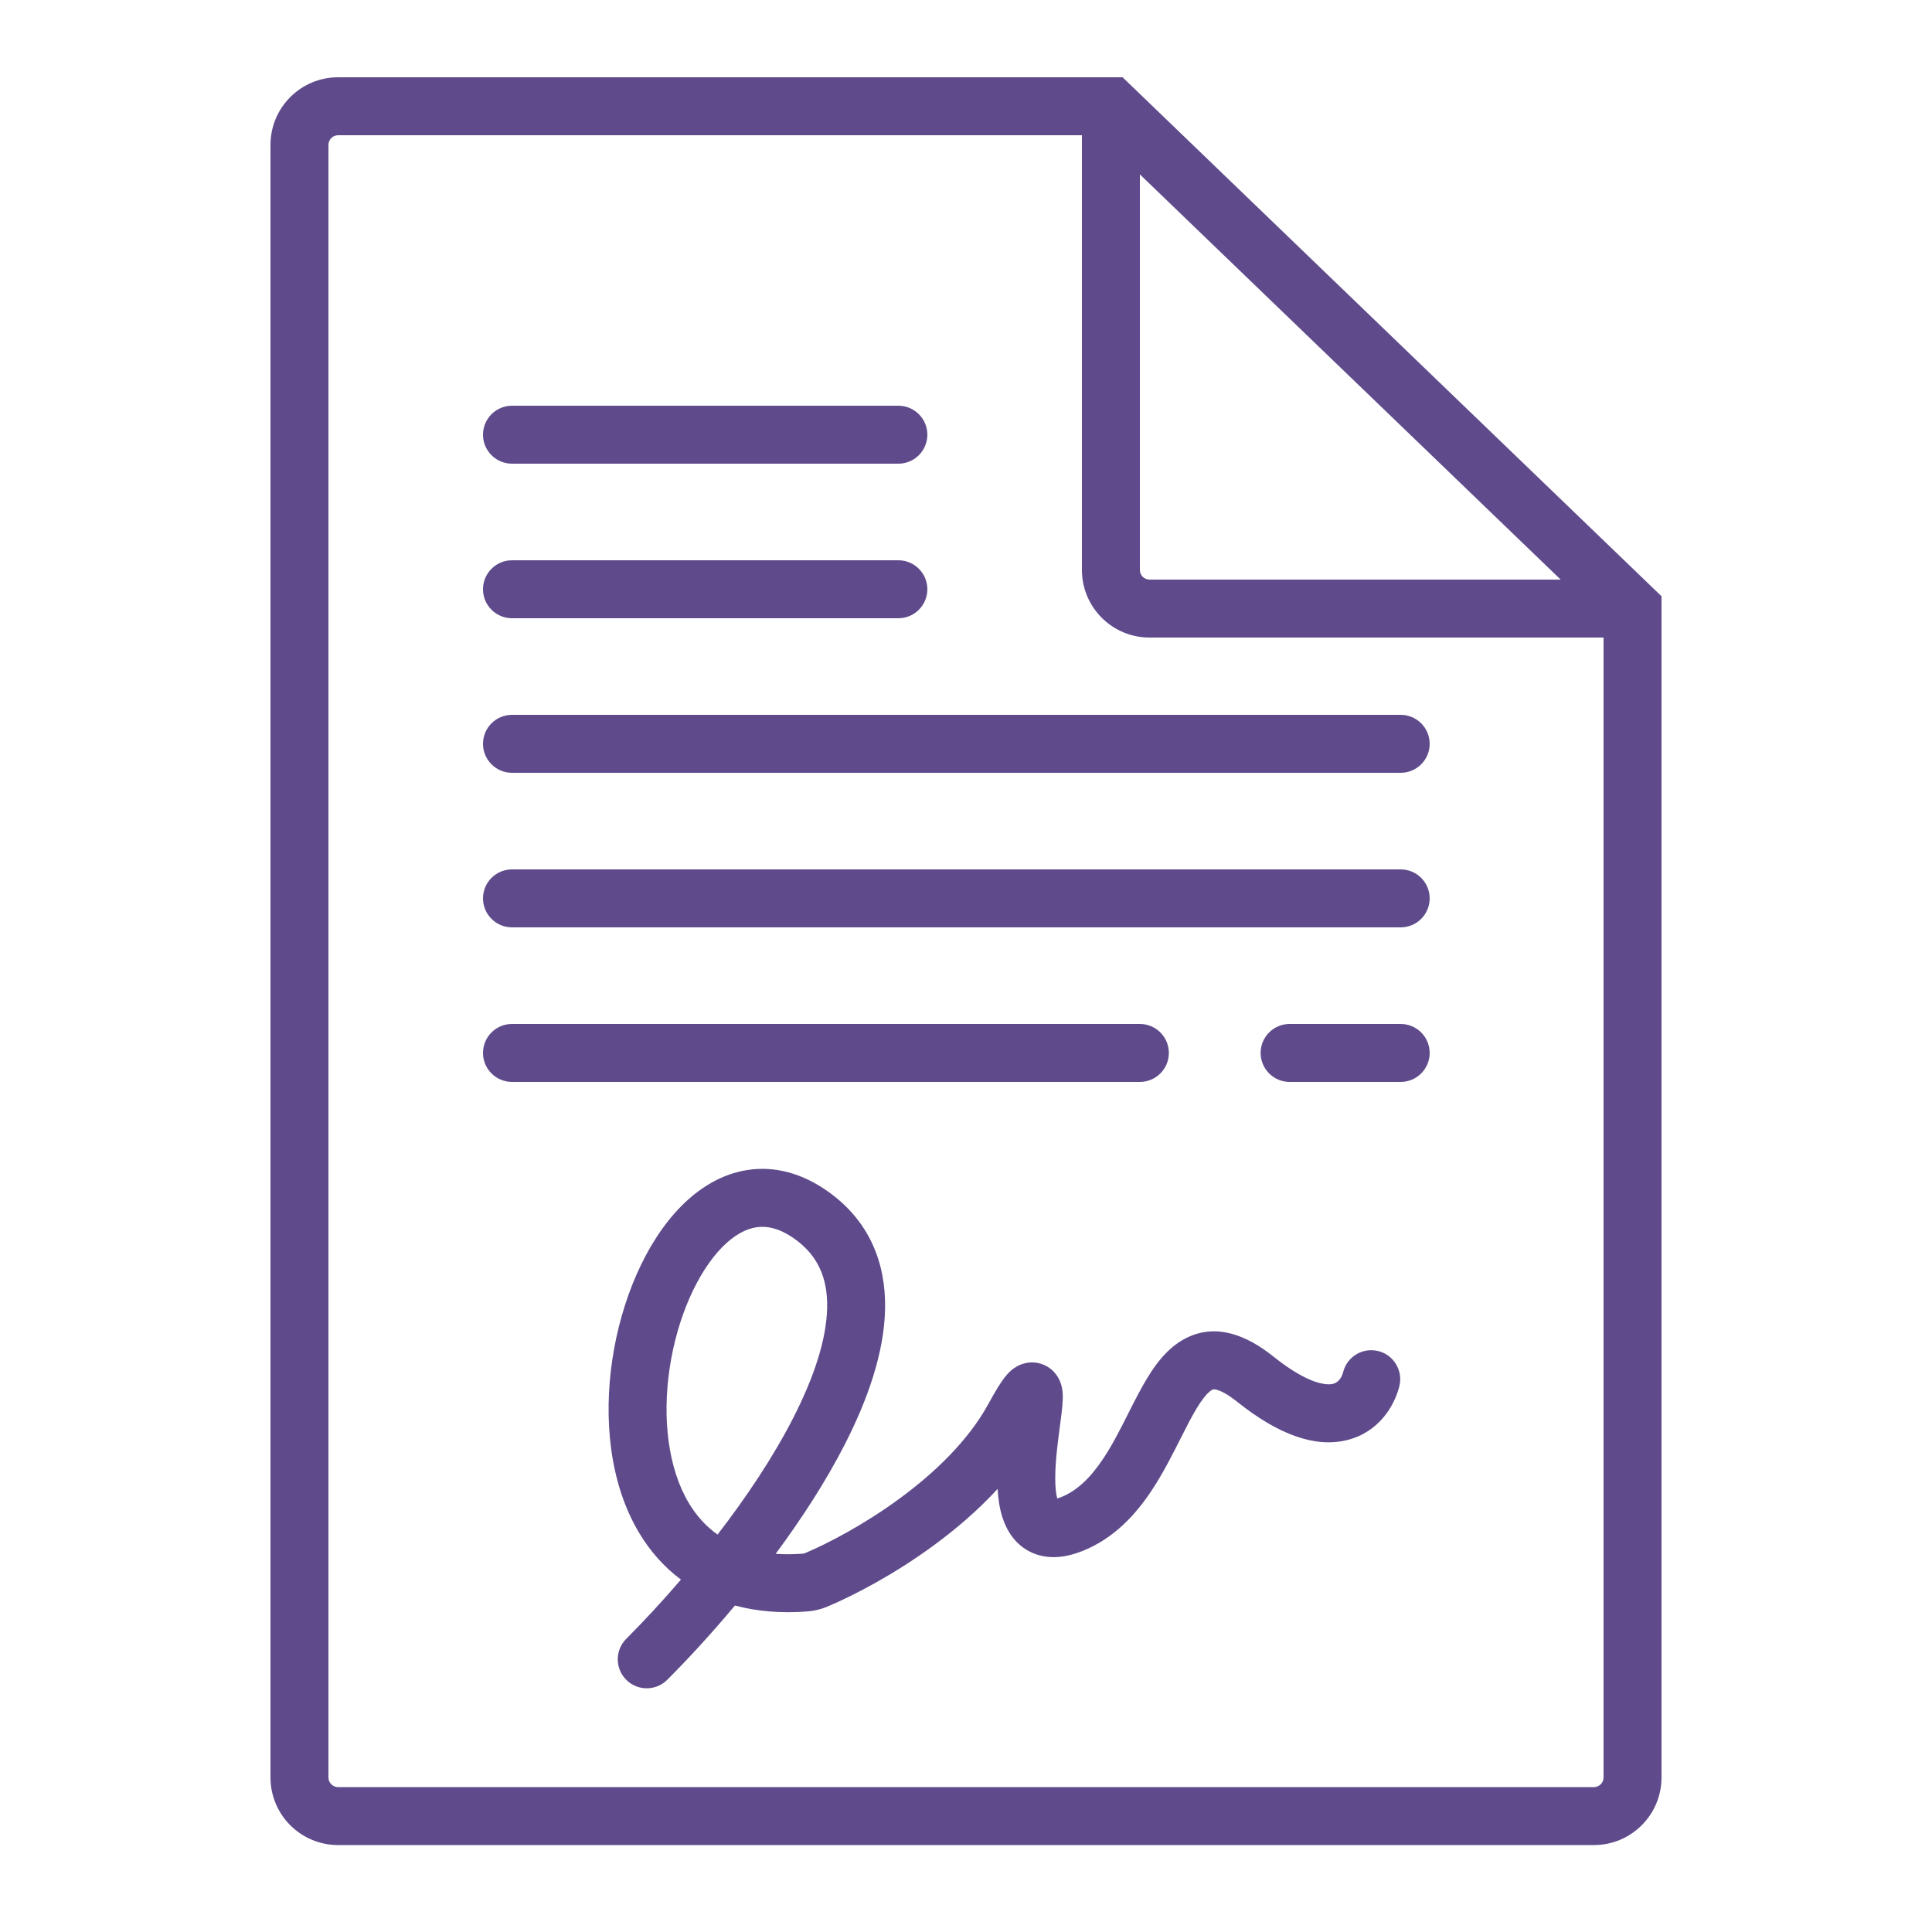
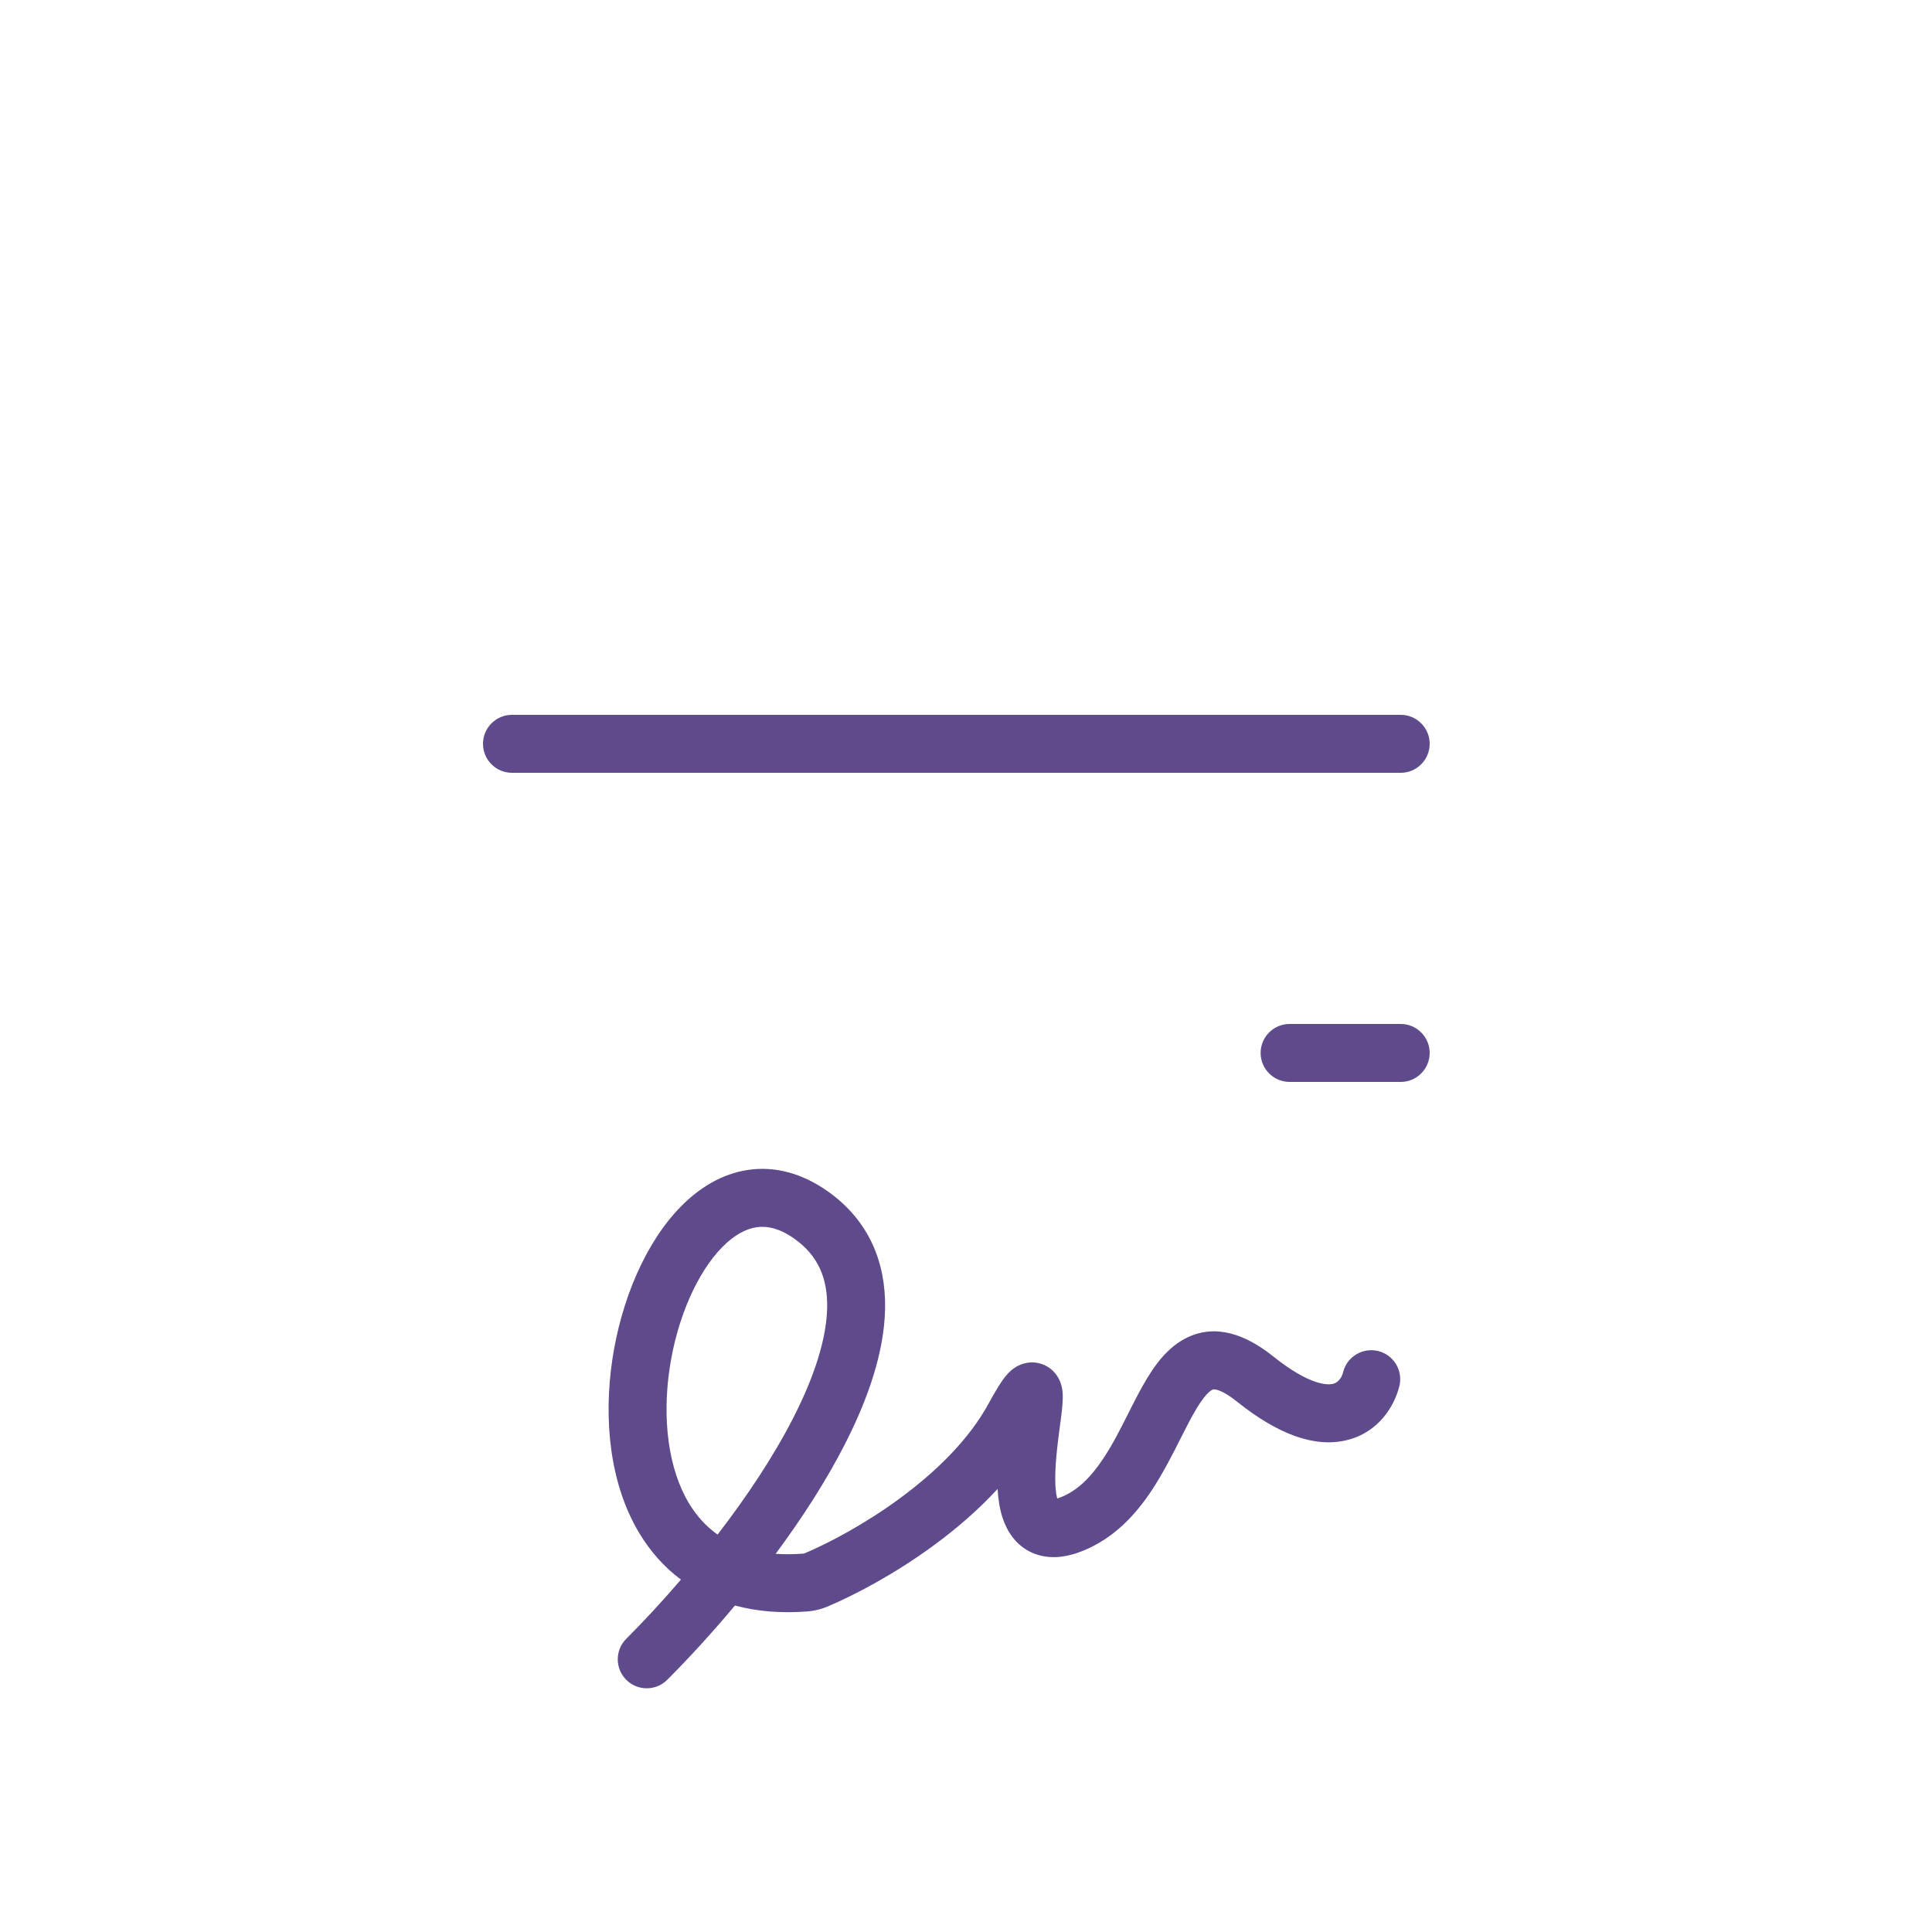
<svg xmlns="http://www.w3.org/2000/svg" width="100" height="100" viewBox="0 0 100 100" fill="none">
-   <path d="M25 22.5C25 21.672 25.672 21 26.5 21H46.5C47.328 21 48 21.672 48 22.5C48 23.328 47.328 24 46.5 24H26.5C25.672 24 25 23.328 25 22.5Z" fill="#5F4B8B" />
-   <path d="M26.5 29C25.672 29 25 29.672 25 30.5C25 31.328 25.672 32 26.5 32H46.5C47.328 32 48 31.328 48 30.5C48 29.672 47.328 29 46.5 29H26.5Z" fill="#5F4B8B" />
  <path d="M25 38.5C25 37.672 25.672 37 26.5 37H72.5C73.328 37 74 37.672 74 38.5C74 39.328 73.328 40 72.5 40H26.5C25.672 40 25 39.328 25 38.5Z" fill="#5F4B8B" />
-   <path d="M26.5 45C25.672 45 25 45.672 25 46.5C25 47.328 25.672 48 26.5 48H72.5C73.328 48 74 47.328 74 46.5C74 45.672 73.328 45 72.5 45H26.5Z" fill="#5F4B8B" />
-   <path d="M25 54.5C25 53.672 25.672 53 26.5 53H59C59.828 53 60.5 53.672 60.5 54.5C60.5 55.328 59.828 56 59 56H26.5C25.672 56 25 55.328 25 54.5Z" fill="#5F4B8B" />
-   <path d="M65.25 54.5C65.25 53.672 65.922 53 66.75 53H72.5C73.328 53 74 53.672 74 54.5C74 55.328 73.328 56 72.5 56H66.75C65.922 56 65.25 55.328 65.25 54.5Z" fill="#5F4B8B" />
+   <path d="M65.25 54.5C65.25 53.672 65.922 53 66.75 53H72.5C73.328 53 74 53.672 74 54.5C74 55.328 73.328 56 72.5 56H66.75C65.922 56 65.25 55.328 65.25 54.5" fill="#5F4B8B" />
  <path fill-rule="evenodd" clip-rule="evenodd" d="M42.84 61.66C41.522 60.73 40.115 60.348 38.719 60.554C37.352 60.756 36.182 61.494 35.241 62.451C33.386 64.338 32.148 67.341 31.695 70.364C31.242 73.391 31.529 76.752 33.086 79.348C33.652 80.293 34.372 81.109 35.245 81.76C34.26 82.908 33.291 83.949 32.414 84.825C31.829 85.411 31.829 86.361 32.414 86.947C33 87.532 33.95 87.532 34.536 86.947C35.605 85.878 36.817 84.565 38.04 83.101C39.15 83.401 40.403 83.515 41.798 83.407C42.14 83.381 42.492 83.299 42.819 83.16C44.223 82.568 46.307 81.477 48.353 79.972C49.475 79.147 50.617 78.175 51.635 77.067C51.666 77.591 51.742 78.107 51.895 78.567C52.107 79.211 52.544 79.981 53.428 80.371C54.295 80.753 55.219 80.604 56.032 80.278C57.683 79.618 58.801 78.368 59.617 77.136C60.198 76.257 60.703 75.257 61.128 74.413C61.279 74.114 61.42 73.835 61.551 73.588C61.821 73.077 62.056 72.68 62.282 72.384C62.511 72.085 62.666 71.974 62.744 71.936C62.779 71.919 62.826 71.896 62.971 71.933C63.161 71.98 63.507 72.132 64.038 72.557C66.168 74.261 68.068 74.942 69.705 74.543C71.382 74.135 72.179 72.754 72.43 71.75C72.631 70.946 72.143 70.132 71.339 69.931C70.535 69.73 69.721 70.218 69.52 71.022C69.438 71.351 69.235 71.57 68.995 71.628C68.716 71.697 67.782 71.711 65.912 70.215C64.487 69.074 62.938 68.501 61.425 69.242C60.768 69.563 60.275 70.07 59.898 70.563C59.519 71.06 59.191 71.632 58.899 72.184C58.712 72.537 58.538 72.882 58.368 73.22L58.368 73.221C57.969 74.01 57.592 74.759 57.115 75.48C56.462 76.466 55.767 77.154 54.918 77.493C54.84 77.524 54.776 77.546 54.723 77.561C54.579 77.046 54.593 76.125 54.716 74.984C54.76 74.584 54.81 74.207 54.857 73.847C54.876 73.704 54.895 73.564 54.912 73.427C54.964 73.025 55.032 72.487 55.002 72.093C54.994 71.984 54.973 71.786 54.893 71.568C54.825 71.38 54.603 70.879 54.007 70.635C53.375 70.375 52.837 70.608 52.62 70.732C52.394 70.862 52.237 71.022 52.154 71.112C51.849 71.445 51.515 72.013 51.158 72.668C50.145 74.525 48.429 76.193 46.576 77.555C44.734 78.909 42.859 79.888 41.653 80.397C41.634 80.404 41.599 80.414 41.567 80.416C41.059 80.455 40.587 80.457 40.148 80.425C41.491 78.612 42.751 76.674 43.736 74.743C44.914 72.434 45.771 70.003 45.812 67.735C45.855 65.383 45.01 63.192 42.84 61.66ZM41.064 73.379C40.021 75.423 38.622 77.507 37.142 79.429C36.518 78.989 36.034 78.431 35.658 77.805C34.58 76.008 34.271 73.424 34.662 70.809C35.055 68.189 36.105 65.852 37.38 64.554C38.005 63.919 38.612 63.603 39.158 63.522C39.674 63.446 40.317 63.552 41.11 64.111C42.34 64.98 42.841 66.156 42.813 67.68C42.783 69.29 42.153 71.246 41.064 73.379Z" fill="#5F4B8B" />
-   <path fill-rule="evenodd" clip-rule="evenodd" d="M14 7.5C14 5.567 15.567 4 17.5 4H58.105L86 30.862V92C86 93.933 84.433 95.5 82.5 95.5H17.5C15.567 95.5 14 93.933 14 92V7.5ZM17.5 7C17.224 7 17 7.224 17 7.5V92C17 92.276 17.224 92.5 17.5 92.5H82.5C82.776 92.5 83 92.276 83 92V33H59.5C57.567 33 56 31.433 56 29.5V7H17.5ZM59 9.027L80.78 30H59.5C59.224 30 59 29.776 59 29.5V9.027Z" fill="#5F4B8B" />
</svg>